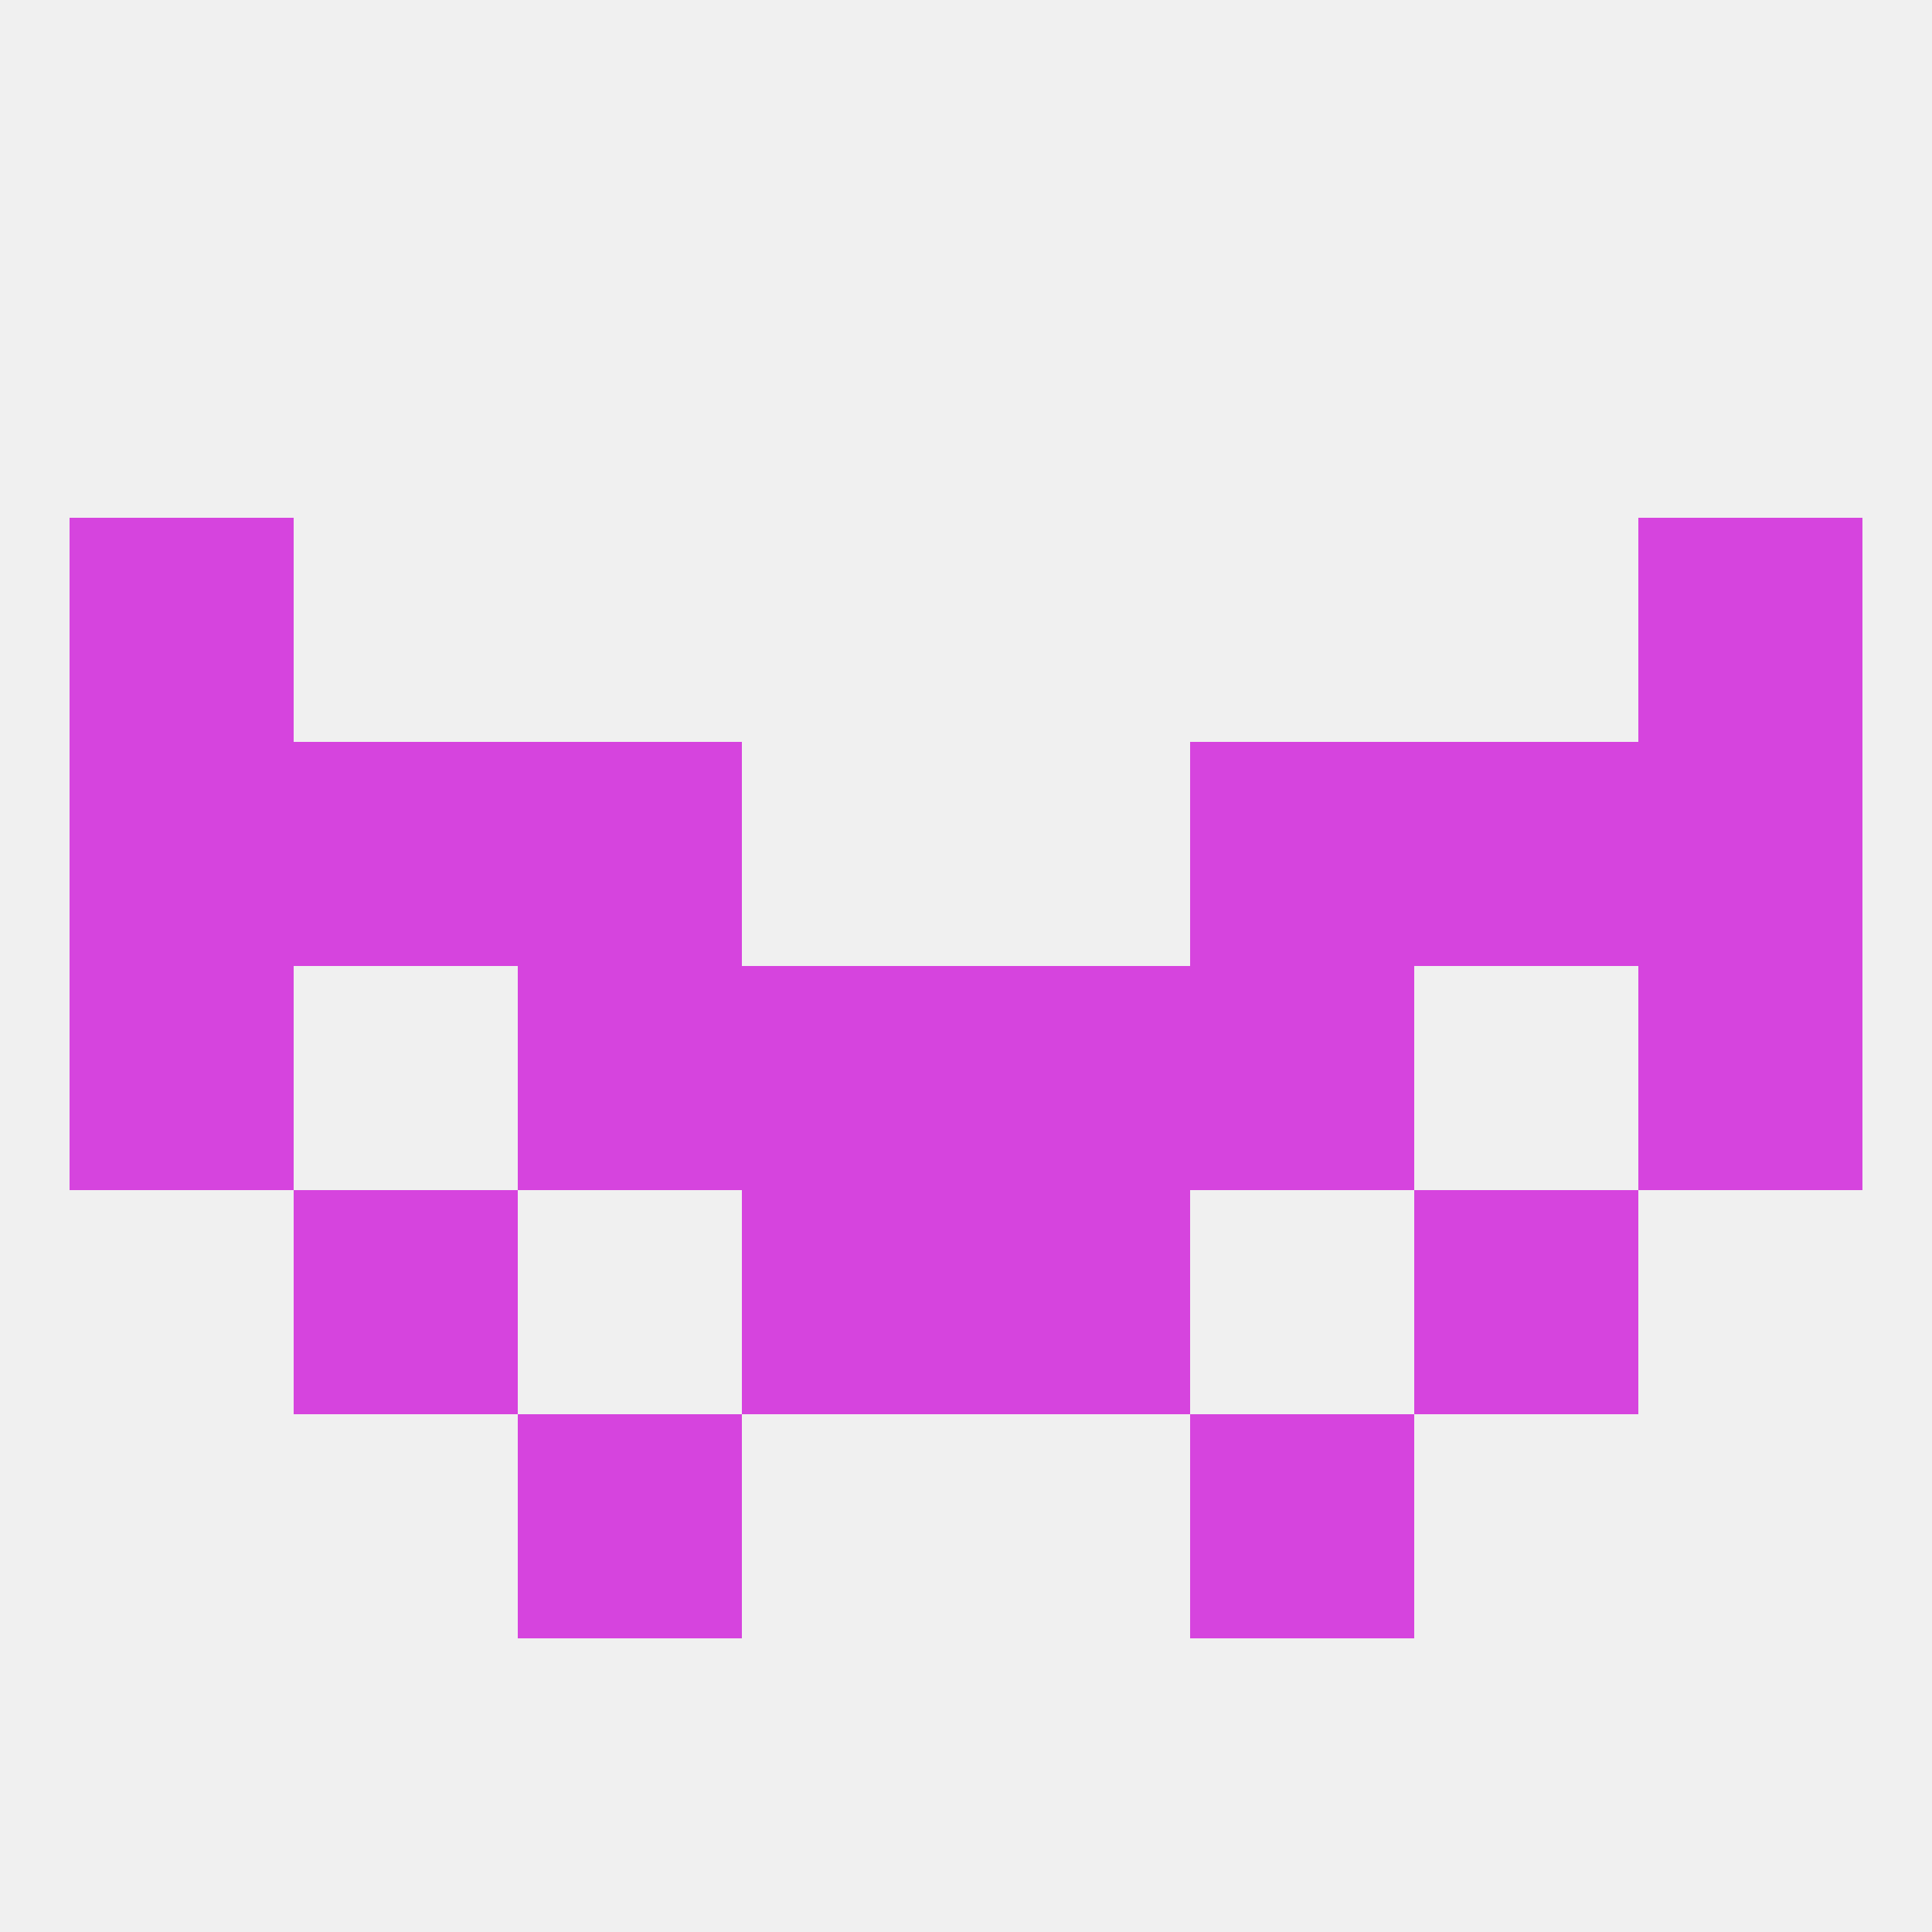
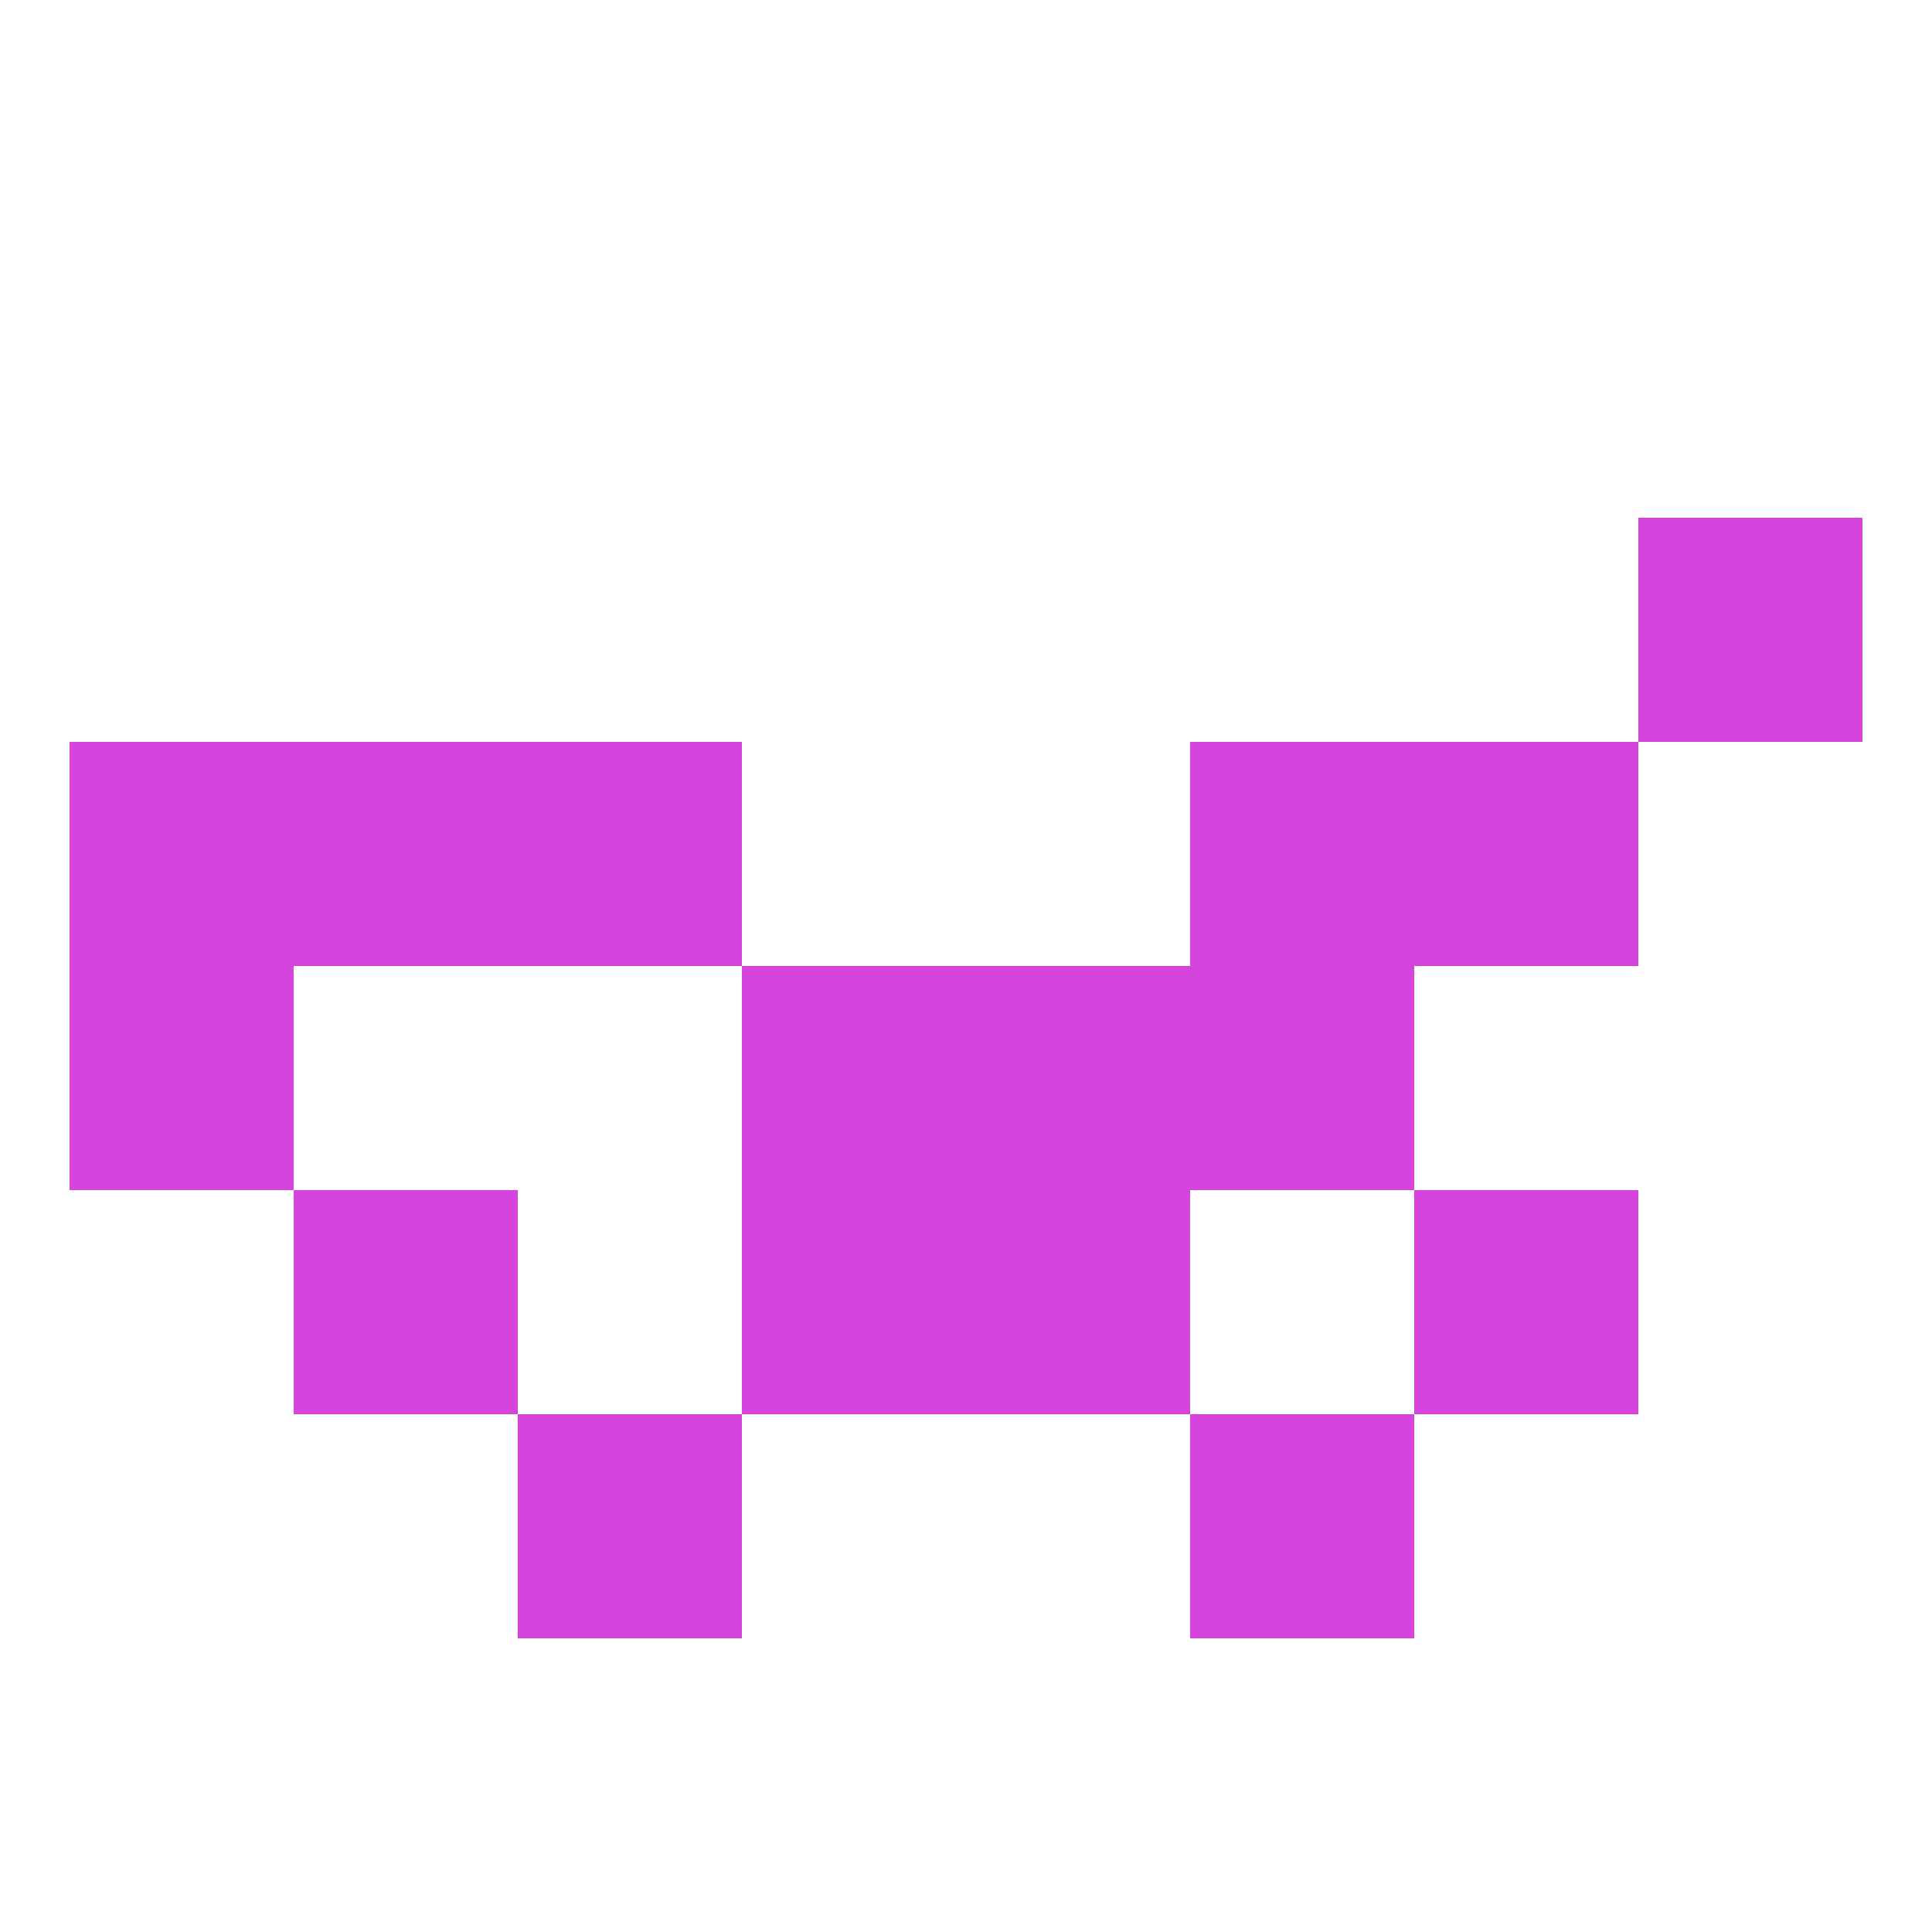
<svg xmlns="http://www.w3.org/2000/svg" version="1.1" baseprofile="full" width="250" height="250" viewBox="0 0 250 250">
-   <rect width="100%" height="100%" fill="rgba(240,240,240,255)" />
  <rect x="125" y="154" width="29" height="29" fill="rgba(214,68,222,255)" />
  <rect x="38" y="154" width="29" height="29" fill="rgba(214,68,222,255)" />
  <rect x="183" y="154" width="29" height="29" fill="rgba(214,68,222,255)" />
  <rect x="96" y="154" width="29" height="29" fill="rgba(214,68,222,255)" />
  <rect x="67" y="183" width="29" height="29" fill="rgba(214,68,222,255)" />
  <rect x="154" y="183" width="29" height="29" fill="rgba(214,68,222,255)" />
  <rect x="154" y="125" width="29" height="29" fill="rgba(214,68,222,255)" />
  <rect x="96" y="125" width="29" height="29" fill="rgba(214,68,222,255)" />
  <rect x="125" y="125" width="29" height="29" fill="rgba(214,68,222,255)" />
  <rect x="9" y="125" width="29" height="29" fill="rgba(214,68,222,255)" />
-   <rect x="212" y="125" width="29" height="29" fill="rgba(214,68,222,255)" />
-   <rect x="67" y="125" width="29" height="29" fill="rgba(214,68,222,255)" />
  <rect x="183" y="96" width="29" height="29" fill="rgba(214,68,222,255)" />
  <rect x="9" y="96" width="29" height="29" fill="rgba(214,68,222,255)" />
-   <rect x="212" y="96" width="29" height="29" fill="rgba(214,68,222,255)" />
  <rect x="67" y="96" width="29" height="29" fill="rgba(214,68,222,255)" />
  <rect x="154" y="96" width="29" height="29" fill="rgba(214,68,222,255)" />
  <rect x="38" y="96" width="29" height="29" fill="rgba(214,68,222,255)" />
-   <rect x="9" y="67" width="29" height="29" fill="rgba(214,68,222,255)" />
  <rect x="212" y="67" width="29" height="29" fill="rgba(214,68,222,255)" />
</svg>